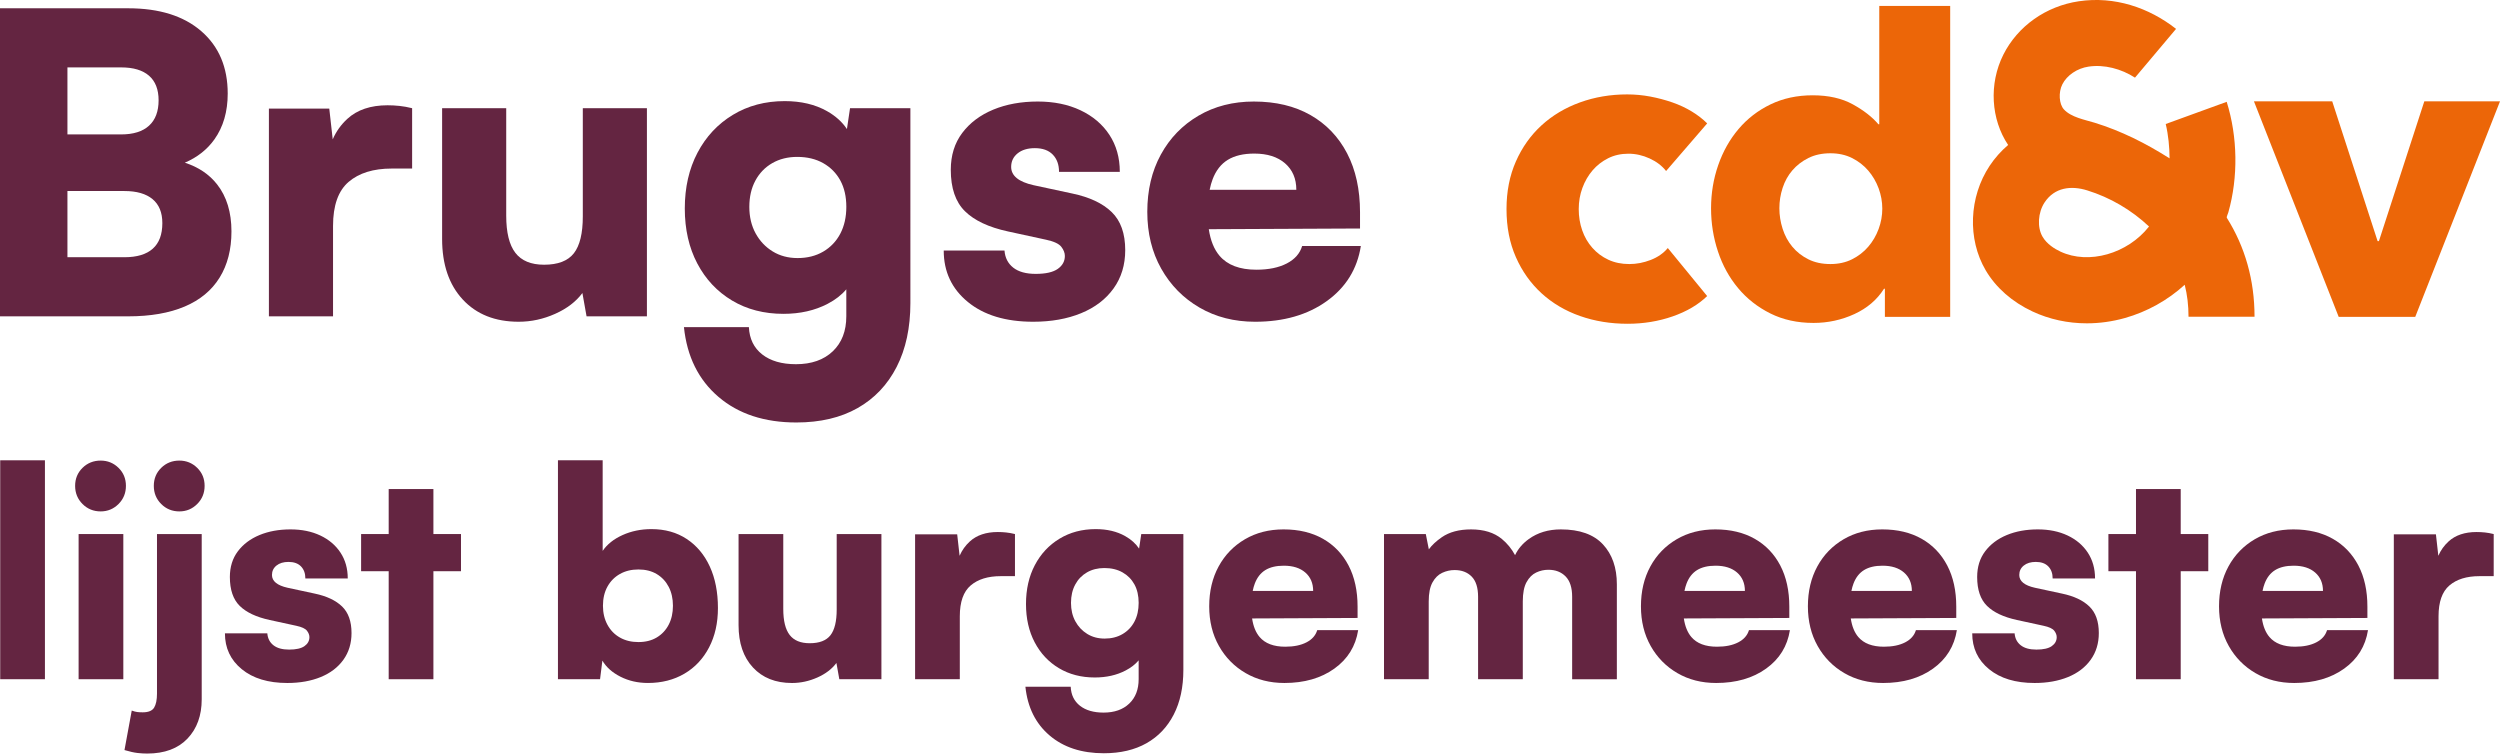
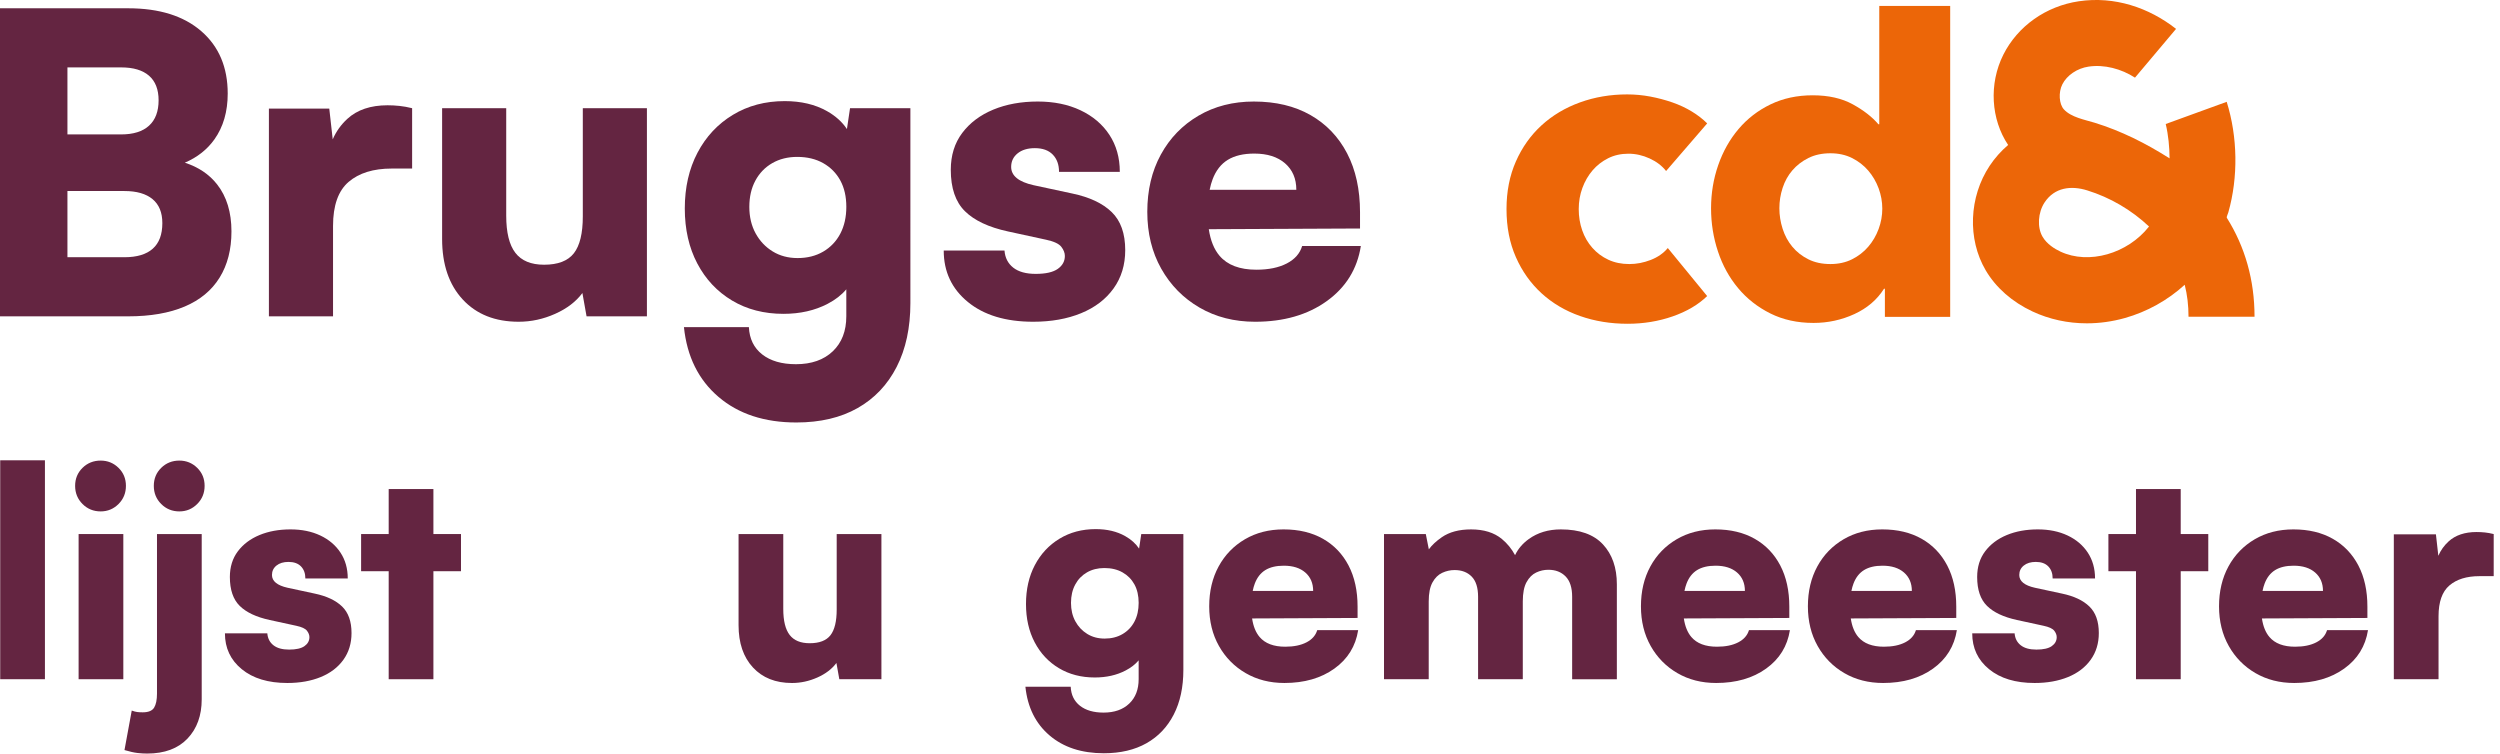
<svg xmlns="http://www.w3.org/2000/svg" version="1.1" id="Laag_1" x="0px" y="0px" viewBox="0 0 2492.24 751.21" style="enable-background:new 0 0 2492.24 751.21;" xml:space="preserve">
  <g>
    <g>
      <path style="fill:#EC6608;" d="M1660.92,170.49c-4.02-5.17-9.48-9.34-16.38-12.51c-6.9-3.16-13.95-4.75-21.12-4.75    c-7.48,0-14.24,1.51-20.27,4.53c-6.03,3.02-11.21,7.05-15.52,12.08c-4.31,5.03-7.7,10.86-10.13,17.47    c-2.45,6.62-3.67,13.67-3.67,21.14c0,7.48,1.15,14.53,3.45,21.15c2.29,6.61,5.67,12.44,10.13,17.46c4.45,5.04,9.76,9,15.95,11.87    c6.18,2.88,13.15,4.31,20.9,4.31c7.18,0,14.3-1.36,21.34-4.1c7.03-2.73,12.71-6.69,17.02-11.87l39.24,47.89    c-8.91,8.63-20.41,15.39-34.49,20.28c-14.08,4.89-29.03,7.33-44.83,7.33c-16.96,0-32.79-2.58-47.49-7.76    c-14.69-5.17-27.47-12.73-38.31-22.64c-10.84-9.92-19.37-21.93-25.58-36.03c-6.22-14.09-9.33-30.05-9.33-47.89    c0-17.54,3.11-33.36,9.33-47.46c6.21-14.09,14.74-26.1,25.58-36.02c10.84-9.92,23.62-17.55,38.31-22.87    c14.69-5.32,30.39-7.98,47.06-7.98c7.76,0,15.44,0.72,23.07,2.15c7.61,1.45,14.94,3.39,21.98,5.83c7.04,2.45,13.51,5.47,19.4,9.06    s11,7.55,15.31,11.86L1660.92,170.49z" />
      <path style="fill:#EC6608;" d="M1876.45,208.02c0-6.9-1.23-13.66-3.66-20.28c-2.45-6.61-5.9-12.51-10.35-17.69    c-4.45-5.17-9.84-9.34-16.16-12.51c-6.32-3.16-13.52-4.74-21.55-4.74c-8.34,0-15.67,1.58-21.99,4.74    c-6.32,3.17-11.64,7.28-15.95,12.3c-4.31,5.03-7.55,10.86-9.7,17.47c-2.16,6.62-3.24,13.38-3.24,20.28    c0,6.9,1.08,13.74,3.24,20.49c2.15,6.76,5.39,12.73,9.7,17.9c4.31,5.18,9.62,9.35,15.95,12.51c6.32,3.17,13.65,4.74,21.99,4.74    c8.03,0,15.23-1.57,21.55-4.74c6.32-3.16,11.71-7.33,16.16-12.51c4.45-5.17,7.9-11.06,10.35-17.69    C1875.23,221.69,1876.45,214.93,1876.45,208.02 M1879.04,315.89v-28.05h-0.86c-6.9,10.93-16.75,19.35-29.53,25.24    c-12.8,5.89-26.38,8.84-40.74,8.84c-16.1,0-30.46-3.16-43.11-9.48s-23.36-14.74-32.11-25.24c-8.77-10.49-15.45-22.64-20.04-36.45    c-4.61-13.81-6.9-28.19-6.9-43.15s2.38-29.27,7.12-42.93c4.73-13.66,11.49-25.67,20.26-36.02c8.76-10.35,19.4-18.55,31.89-24.59    c12.51-6.04,26.52-9.06,42.03-9.06c15.8,0,29.16,3.02,40.09,9.06c10.92,6.04,19.4,12.66,25.43,19.85h0.87V5.89h70.69v310H1879.04z    " />
    </g>
-     <polygon style="fill:#EC6608;" points="2416.79,101.03 2371.53,240.39 2370.23,240.39 2324.98,101.03 2246.95,101.03    2331.44,315.89 2407.74,315.89 2492.24,101.03  " />
    <g>
      <path style="fill:#EC6608;" d="M2054.09,250.84c-5.76-2.69-13.53-7.45-17.85-14.8c-5.55-9.43-4.66-24.2,2.07-34.34    c9.91-14.92,26.37-16.89,42.35-11.93c22.92,7.09,44.24,19.57,61.7,36.04C2120.95,253.03,2082.24,264.03,2054.09,250.84     M2219.84,217c-0.36-0.56,1.37-4.52,1.58-5.28c9.98-35.22,9.3-75.25-1.63-110.21L2159,123.62c2.68,11.23,3.73,23,3.85,34.27    c-23.54-14.95-48.16-27.36-74.85-35.58c-9.77-3-23.3-5.35-30.52-13.27c-4.84-5.31-5.57-16.98-1.55-24.95    c4.55-9.05,14.8-15.98,26.11-17.67c15.72-2.34,32.62,2.16,46.32,10.99l40.94-48.61c-27.15-21.31-61.46-32.8-96.92-27.53    c-32.82,4.87-60.95,24.78-75.25,53.23c-14.61,29.09-12.36,64.55,4.77,90.03c-7.03,6-13.26,12.98-18.42,20.75    c-20.68,31.17-22.27,73.03-3.97,104.17c10.18,17.32,26.32,31.52,46.66,41.05c16.78,7.86,35.28,11.83,54.22,11.83    c12.51,0,25.23-1.74,37.73-5.24c22.27-6.24,42.87-17.76,59.8-33.2c2.54,9.98,3.8,20.54,3.8,31.86h65.81    C2247.53,279.37,2238.23,246.3,2219.84,217" />
    </g>
  </g>
  <g>
    <path style="fill:#642541;" d="M184.26,162.18c12.46-5.36,22.28-13.1,29.47-23.2c8.85-12.45,13.28-27.66,13.28-45.65   c0-26.28-8.79-47.03-26.35-62.25C183.08,15.87,158.8,8.26,127.82,8.26H67.23H50.21H0v307.1h50.21h17.02h60.59   c22.13,0,40.88-3.25,56.23-9.75c15.35-6.5,26.98-16.11,34.86-28.84c7.88-12.72,11.83-28.08,11.83-46.07   c0-19.09-4.77-34.72-14.32-46.89C208.56,173.78,197.83,166.58,184.26,162.18z M120.77,67.19c12.17,0,21.44,2.77,27.8,8.3   c6.36,5.54,9.54,13.7,9.54,24.49c0,11.07-3.18,19.5-9.54,25.31c-6.37,5.81-15.63,8.71-27.8,8.71H67.23V67.19H120.77z M152.3,247.92   c-6.37,5.67-15.77,8.51-28.22,8.51H67.23v-65.99h56.85c12.17,0,21.51,2.7,28.01,8.09c6.5,5.39,9.75,13.35,9.75,23.86   C161.85,233.74,158.67,242.25,152.3,247.92z" />
    <path style="fill:#642541;" d="M386.36,104.95c-16.88,0-30.23,4.5-40.05,13.49c-6.35,5.81-11.22,12.64-14.62,20.48l-3.44-30.64   h-60.18v207.08H332V225.3c0-20.47,5.19-35.13,15.56-43.99c10.38-8.85,24.69-13.28,42.95-13.28h20.33v-60.17   c-4.43-1.1-8.65-1.87-12.66-2.28C394.18,105.16,390.23,104.95,386.36,104.95z" />
    <path style="fill:#642541;" d="M581,215.76c0,16.88-2.98,29.12-8.92,36.73c-5.95,7.61-15.84,11.41-29.67,11.41   c-13.01,0-22.55-3.94-28.63-11.83c-6.09-7.89-9.13-20.26-9.13-37.14V107.86h-63.91v130.31c0,25.46,6.85,45.59,20.54,60.38   c13.69,14.8,32.3,22.2,55.82,22.2c12.45,0,24.55-2.63,36.31-7.88c11.76-5.25,20.81-12.17,27.18-20.75l4.15,23.24h60.17v-207.5H581   V215.76z" />
    <path style="fill:#642541;" d="M844.3,128.67c-4.68-7.08-11.31-13.05-19.91-17.91c-11.76-6.64-25.8-9.96-42.12-9.96   c-19.37,0-36.59,4.56-51.67,13.69c-15.08,9.13-26.84,21.72-35.27,37.77c-8.44,16.05-12.66,34.59-12.66,55.61   c0,20.75,4.15,39.01,12.45,54.78c8.3,15.77,19.85,28.08,34.65,36.94c14.8,8.86,31.88,13.28,51.25,13.28   c16.6,0,31.26-3.32,43.99-9.96c7.78-4.06,14-8.9,18.67-14.51v26.96c0,14.66-4.5,26.28-13.49,34.86   c-8.99,8.57-21.24,12.86-36.73,12.86c-14.11,0-25.31-3.25-33.62-9.75c-8.3-6.5-12.73-15.56-13.28-27.18h-64.74   c3.04,29.32,14.52,52.5,34.44,69.51c19.92,17.01,45.79,25.52,77.6,25.52c23.79,0,44.13-4.77,61-14.32   c16.87-9.54,29.88-23.24,39.01-41.08c9.13-17.85,13.69-39.08,13.69-63.7V107.86h-60.17L844.3,128.67z M837.67,232.98   c-4.01,7.61-9.69,13.56-17.01,17.85c-7.33,4.29-15.84,6.43-25.52,6.43c-9.41,0-17.71-2.21-24.9-6.64   c-7.2-4.42-12.86-10.44-17.01-18.05c-4.15-7.61-6.23-16.39-6.23-26.35c0-9.96,2-18.68,6.02-26.15c4.01-7.47,9.61-13.28,16.81-17.43   c7.19-4.15,15.49-6.23,24.9-6.23c9.96,0,18.6,2.08,25.94,6.23c7.33,4.15,13,9.89,17.01,17.22c4.01,7.33,6.02,16.12,6.02,26.35   C843.69,216.45,841.68,225.37,837.67,232.98z" />
    <path style="fill:#642541;" d="M1069.03,192.93l-38.6-8.3c-14.94-3.32-22.41-9.4-22.41-18.26c0-5.53,2.14-10.02,6.43-13.49   c4.29-3.46,10.02-5.19,17.22-5.19c7.74,0,13.69,2.15,17.84,6.43c4.15,4.29,6.23,10.03,6.23,17.22h60.59   c0-14.11-3.46-26.42-10.38-36.94c-6.92-10.51-16.54-18.67-28.84-24.48c-12.31-5.81-26.5-8.71-42.54-8.71   c-16.6,0-31.4,2.7-44.4,8.09c-13.01,5.4-23.31,13.14-30.92,23.24c-7.61,10.1-11.41,22.35-11.41,36.73   c0,18.26,4.7,32.03,14.11,41.29c9.4,9.27,23.66,15.98,42.75,20.13l38.18,8.3c7.74,1.66,12.79,4.01,15.15,7.06   c2.35,3.05,3.53,6.09,3.53,9.13c0,5.26-2.35,9.54-7.06,12.87c-4.71,3.32-12.03,4.98-21.99,4.98c-9.69,0-17.16-2.08-22.41-6.22   c-5.26-4.15-8.16-9.82-8.71-17.02h-60.59c0,21.03,8.02,38.12,24.07,51.25c16.04,13.14,37.76,19.71,65.15,19.71   c17.98,0,33.89-2.84,47.73-8.51c13.83-5.67,24.62-13.9,32.37-24.69c7.74-10.79,11.62-23.51,11.62-38.18   c0-16.6-4.5-29.26-13.49-37.97C1099.25,202.68,1086.18,196.53,1069.03,192.93z" />
    <path style="fill:#642541;" d="M1298.11,245.22c-2.22,7.47-7.33,13.28-15.35,17.43c-8.03,4.15-18.12,6.22-30.29,6.22   c-16.6,0-28.84-4.63-36.73-13.9c-5.45-6.41-9.02-15.24-10.7-26.48l150.76-0.7v-16.18c0-22.68-4.29-42.26-12.87-58.72   c-8.58-16.46-20.75-29.19-36.52-38.18c-15.77-8.99-34.59-13.49-56.44-13.49c-20.75,0-39.15,4.71-55.19,14.11   c-16.05,9.41-28.57,22.35-37.56,38.8c-8.99,16.46-13.49,35.48-13.49,57.06c0,21.31,4.63,40.19,13.9,56.65   c9.27,16.46,22,29.4,38.18,38.8c16.19,9.4,34.65,14.11,55.4,14.11c28.49,0,52.29-6.85,71.38-20.54s30.43-32.02,34.03-54.99H1298.11   z M1224.03,159.32c6.78-4.15,15.56-6.22,26.35-6.22c13,0,23.24,3.25,30.71,9.75c7.47,6.5,11.21,15.29,11.21,26.35h-86.4   c0.77-3.85,1.76-7.38,2.98-10.58C1212.2,169.9,1217.25,163.47,1224.03,159.32z" />
  </g>
  <g>
    <rect x="0.21" y="458.87" style="fill:#642541;" width="44.58" height="218.24" />
    <rect x="78.36" y="532.39" style="fill:#642541;" width="44.58" height="144.72" />
    <path style="fill:#642541;" d="M100.36,509.82c6.95,0,12.88-2.46,17.8-7.38c4.92-4.92,7.38-10.95,7.38-18.09   c0-7.14-2.46-13.12-7.38-17.95c-4.92-4.82-10.85-7.24-17.8-7.24c-7.14,0-13.17,2.42-18.09,7.24c-4.92,4.83-7.38,10.81-7.38,17.95   c0,7.14,2.46,13.17,7.38,18.09S93.22,509.82,100.36,509.82z" />
    <path style="fill:#642541;" d="M178.8,459.16c-7.14,0-13.17,2.42-18.09,7.24c-4.92,4.83-7.38,10.81-7.38,17.95   c0,7.14,2.46,13.17,7.38,18.09s10.95,7.38,18.09,7.38c6.95,0,12.88-2.46,17.8-7.38s7.38-10.95,7.38-18.09   c0-7.14-2.46-13.12-7.38-17.95C191.68,461.58,185.74,459.16,178.8,459.16z" />
    <path style="fill:#642541;" d="M156.51,691.3c0,6.37-0.97,11.09-2.89,14.18c-1.93,3.09-5.69,4.63-11.29,4.63   c-2.13,0-3.95-0.1-5.5-0.29c-1.54-0.19-3.37-0.68-5.5-1.45l-7.24,39.37c5.21,1.54,9.51,2.51,12.88,2.89   c3.37,0.38,6.61,0.58,9.7,0.58c17.37,0,30.78-4.97,40.23-14.91c9.45-9.94,14.18-23.01,14.18-39.22v-164.7h-44.58V691.3z" />
    <path style="fill:#642541;" d="M313.68,591.73l-26.92-5.79c-10.42-2.32-15.63-6.56-15.63-12.74c0-3.86,1.49-6.99,4.49-9.41   c2.99-2.41,6.99-3.62,12.01-3.62c5.4,0,9.55,1.5,12.45,4.49c2.89,2.99,4.34,7,4.34,12.01h42.26c0-9.84-2.42-18.43-7.24-25.76   c-4.83-7.33-11.53-13.03-20.12-17.08c-8.59-4.05-18.48-6.08-29.67-6.08c-11.58,0-21.9,1.88-30.97,5.64   c-9.07,3.76-16.26,9.17-21.56,16.21c-5.31,7.05-7.96,15.58-7.96,25.62c0,12.74,3.28,22.34,9.84,28.8   c6.56,6.47,16.5,11.14,29.81,14.04l26.63,5.79c5.4,1.16,8.92,2.8,10.56,4.92c1.64,2.13,2.46,4.25,2.46,6.37   c0,3.67-1.64,6.66-4.92,8.97c-3.28,2.32-8.39,3.47-15.34,3.47c-6.76,0-11.97-1.45-15.63-4.34c-3.67-2.89-5.69-6.85-6.08-11.87   h-42.26c0,14.67,5.59,26.58,16.79,35.75c11.19,9.17,26.34,13.75,45.44,13.75c12.54,0,23.64-1.98,33.29-5.93   c9.65-3.95,17.17-9.7,22.58-17.22c5.4-7.53,8.1-16.4,8.1-26.63c0-11.58-3.14-20.41-9.41-26.48   C334.76,598.53,325.64,594.24,313.68,591.73z" />
    <polygon style="fill:#642541;" points="432.06,487.53 387.48,487.53 387.48,532.39 359.99,532.39 359.99,569.44 387.48,569.44    387.48,677.12 432.06,677.12 432.06,569.44 459.56,569.44 459.56,532.39 432.06,532.39  " />
-     <path style="fill:#642541;" d="M684.6,537.31c-9.94-6.56-21.66-9.84-35.17-9.84c-10.42,0-20.02,1.98-28.8,5.93   c-8.78,3.96-15.39,9.22-19.83,15.77v-90.31h-44.58v218.24h41.97l2.32-18.53c3.86,6.56,9.89,11.92,18.09,16.06   c8.2,4.15,17.32,6.22,27.35,6.22c13.7,0,25.81-3.09,36.33-9.26c10.52-6.17,18.71-14.91,24.6-26.2c5.88-11.29,8.83-24.36,8.83-39.22   c0-15.82-2.7-29.62-8.1-41.39C702.21,553.04,694.54,543.88,684.6,537.31z M666.65,622.7c-2.8,5.41-6.76,9.65-11.87,12.74   c-5.12,3.09-11.24,4.63-18.38,4.63c-6.95,0-13.08-1.49-18.38-4.49c-5.31-2.99-9.46-7.24-12.45-12.74   c-2.99-5.5-4.49-11.82-4.49-18.96c0-7.33,1.49-13.7,4.49-19.1c2.99-5.4,7.14-9.6,12.45-12.59c5.31-2.99,11.43-4.49,18.38-4.49   c7.14,0,13.26,1.55,18.38,4.63c5.11,3.09,9.07,7.34,11.87,12.74c2.79,5.4,4.2,11.68,4.2,18.81   C670.85,611.03,669.45,617.3,666.65,622.7z" />
    <path style="fill:#642541;" d="M834.1,607.65c0,11.77-2.08,20.31-6.22,25.62c-4.15,5.31-11.05,7.96-20.7,7.96   c-9.07,0-15.73-2.75-19.97-8.25c-4.25-5.5-6.37-14.13-6.37-25.91v-74.68h-44.57v90.89c0,17.75,4.78,31.79,14.33,42.11   c9.55,10.32,22.53,15.49,38.93,15.49c8.68,0,17.12-1.84,25.33-5.5c8.2-3.66,14.52-8.49,18.96-14.47l2.89,16.21h41.97V532.39H834.1   V607.65z" />
-     <path style="fill:#642541;" d="M994.74,530.37c-11.77,0-21.08,3.14-27.93,9.41c-4.43,4.05-7.82,8.82-10.19,14.28l-2.4-21.37h-41.97   v144.43h44.58v-62.81c0-14.28,3.62-24.5,10.85-30.68c7.24-6.17,17.22-9.26,29.96-9.26h14.18v-41.97c-3.09-0.77-6.03-1.3-8.83-1.59   C1000.19,530.51,997.44,530.37,994.74,530.37z" />
    <path style="fill:#642541;" d="M1135.55,546.91c-3.26-4.94-7.89-9.1-13.89-12.49c-8.2-4.63-18-6.95-29.38-6.95   c-13.51,0-25.52,3.18-36.04,9.55c-10.52,6.37-18.72,15.15-24.6,26.34c-5.89,11.19-8.83,24.12-8.83,38.79   c0,14.47,2.89,27.21,8.68,38.21s13.84,19.59,24.17,25.76c10.32,6.18,22.24,9.26,35.75,9.26c11.58,0,21.8-2.32,30.68-6.95   c5.42-2.83,9.76-6.2,13.03-10.12v18.8c0,10.23-3.14,18.33-9.41,24.31c-6.27,5.98-14.81,8.97-25.62,8.97   c-9.84,0-17.66-2.27-23.45-6.8c-5.79-4.54-8.88-10.85-9.26-18.96h-45.15c2.12,20.45,10.13,36.62,24.02,48.48   c13.89,11.87,31.93,17.8,54.13,17.8c16.59,0,30.78-3.33,42.55-9.99c11.77-6.66,20.84-16.21,27.21-28.66   c6.37-12.45,9.55-27.26,9.55-44.43V532.39h-41.97L1135.55,546.91z M1130.92,619.66c-2.8,5.31-6.76,9.46-11.87,12.45   c-5.12,2.99-11.05,4.49-17.8,4.49c-6.56,0-12.35-1.54-17.37-4.63c-5.02-3.08-8.97-7.28-11.87-12.59   c-2.89-5.3-4.34-11.43-4.34-18.38c0-6.95,1.4-13.02,4.2-18.23c2.79-5.21,6.7-9.26,11.72-12.16c5.02-2.89,10.8-4.34,17.37-4.34   c6.95,0,12.98,1.45,18.09,4.34c5.11,2.89,9.07,6.9,11.87,12.01c2.79,5.11,4.2,11.24,4.2,18.38   C1135.12,608.13,1133.72,614.36,1130.92,619.66z" />
    <path style="fill:#642541;" d="M1302.42,640.36c-5.6,2.89-12.64,4.34-21.13,4.34c-11.58,0-20.12-3.23-25.62-9.7   c-3.8-4.47-6.29-10.63-7.46-18.47l105.15-0.49v-11.29c0-15.82-2.99-29.47-8.97-40.96c-5.98-11.48-14.47-20.36-25.47-26.63   c-11-6.27-24.12-9.41-39.36-9.41c-14.47,0-27.31,3.28-38.5,9.84c-11.19,6.56-19.93,15.58-26.19,27.06   c-6.27,11.48-9.41,24.75-9.41,39.8c0,14.86,3.23,28.03,9.7,39.51c6.46,11.48,15.34,20.51,26.63,27.06   c11.29,6.56,24.17,9.84,38.64,9.84c19.87,0,36.47-4.78,49.79-14.33c13.31-9.55,21.22-22.33,23.73-38.35h-40.81   C1311.58,633.41,1308.01,637.46,1302.42,640.36z M1261.46,568.28c4.73-2.89,10.85-4.34,18.38-4.34c9.07,0,16.21,2.27,21.42,6.8   c5.21,4.54,7.82,10.66,7.82,18.38h-60.26c0.54-2.69,1.23-5.15,2.08-7.38C1253.21,575.67,1256.73,571.18,1261.46,568.28z" />
    <path style="fill:#642541;" d="M1555.97,527.76c-12.35,0-22.97,3.18-31.84,9.55c-6.19,4.44-10.77,9.81-13.77,16.12   c-3.41-6.3-7.78-11.69-13.15-16.12c-7.72-6.37-17.95-9.55-30.68-9.55c-11.97,0-21.71,2.61-29.23,7.82   c-5.58,3.86-9.87,7.88-12.91,12.06l-3.01-15.24h-41.68v144.72h44.58v-77.57c0-8.1,1.25-14.42,3.76-18.96   c2.51-4.53,5.74-7.72,9.7-9.55c3.95-1.83,8.05-2.75,12.3-2.75c7.14,0,12.83,2.17,17.08,6.51c4.24,4.34,6.37,11.05,6.37,20.12v82.2   h44.57v-77.57c0-8.29,1.25-14.71,3.76-19.25c2.51-4.53,5.69-7.72,9.55-9.55c3.86-1.83,7.91-2.75,12.16-2.75   c7.14,0,12.88,2.22,17.22,6.66c4.34,4.44,6.51,11.19,6.51,20.26v82.2h44.57v-94.65c0-16.59-4.63-29.86-13.89-39.8   C1588.68,532.73,1574.69,527.76,1555.97,527.76z" />
    <path style="fill:#642541;" d="M1732.82,640.36c-5.6,2.89-12.64,4.34-21.13,4.34c-11.58,0-20.12-3.23-25.62-9.7   c-3.8-4.47-6.29-10.63-7.46-18.47l105.15-0.49v-11.29c0-15.82-2.99-29.47-8.97-40.96c-5.98-11.48-14.47-20.36-25.47-26.63   c-11-6.27-24.12-9.41-39.36-9.41c-14.47,0-27.31,3.28-38.5,9.84c-11.19,6.56-19.93,15.58-26.19,27.06   c-6.27,11.48-9.41,24.75-9.41,39.8c0,14.86,3.23,28.03,9.7,39.51c6.46,11.48,15.34,20.51,26.63,27.06   c11.29,6.56,24.17,9.84,38.64,9.84c19.87,0,36.47-4.78,49.79-14.33c13.31-9.55,21.22-22.33,23.73-38.35h-40.81   C1741.99,633.41,1738.42,637.46,1732.82,640.36z M1691.87,568.28c4.73-2.89,10.85-4.34,18.38-4.34c9.07,0,16.21,2.27,21.42,6.8   c5.21,4.54,7.82,10.66,7.82,18.38h-60.26c0.54-2.69,1.23-5.15,2.08-7.38C1683.62,575.67,1687.14,571.18,1691.87,568.28z" />
    <path style="fill:#642541;" d="M1899.25,640.36c-5.6,2.89-12.64,4.34-21.13,4.34c-11.58,0-20.12-3.23-25.62-9.7   c-3.8-4.47-6.29-10.63-7.46-18.47l105.15-0.49v-11.29c0-15.82-2.99-29.47-8.97-40.96c-5.98-11.48-14.47-20.36-25.47-26.63   c-11-6.27-24.12-9.41-39.36-9.41c-14.47,0-27.31,3.28-38.5,9.84c-11.19,6.56-19.93,15.58-26.19,27.06   c-6.27,11.48-9.41,24.75-9.41,39.8c0,14.86,3.23,28.03,9.7,39.51c6.46,11.48,15.34,20.51,26.63,27.06   c11.29,6.56,24.17,9.84,38.64,9.84c19.87,0,36.47-4.78,49.79-14.33c13.31-9.55,21.22-22.33,23.73-38.35h-40.81   C1908.42,633.41,1904.85,637.46,1899.25,640.36z M1858.3,568.28c4.73-2.89,10.85-4.34,18.38-4.34c9.07,0,16.21,2.27,21.42,6.8   c5.21,4.54,7.82,10.66,7.82,18.38h-60.26c0.54-2.69,1.23-5.15,2.08-7.38C1850.05,575.67,1853.57,571.18,1858.3,568.28z" />
    <path style="fill:#642541;" d="M2055.55,591.73l-26.92-5.79c-10.42-2.32-15.63-6.56-15.63-12.74c0-3.86,1.49-6.99,4.49-9.41   c2.99-2.41,6.99-3.62,12.01-3.62c5.4,0,9.55,1.5,12.45,4.49c2.89,2.99,4.34,7,4.34,12.01h42.26c0-9.84-2.42-18.43-7.24-25.76   c-4.83-7.33-11.53-13.03-20.12-17.08c-8.59-4.05-18.48-6.08-29.67-6.08c-11.58,0-21.9,1.88-30.97,5.64   c-9.07,3.76-16.26,9.17-21.56,16.21c-5.31,7.05-7.96,15.58-7.96,25.62c0,12.74,3.28,22.34,9.84,28.8   c6.56,6.47,16.5,11.14,29.81,14.04l26.63,5.79c5.4,1.16,8.92,2.8,10.56,4.92c1.64,2.13,2.46,4.25,2.46,6.37   c0,3.67-1.64,6.66-4.92,8.97c-3.28,2.32-8.39,3.47-15.34,3.47c-6.76,0-11.97-1.45-15.63-4.34c-3.67-2.89-5.69-6.85-6.08-11.87   h-42.26c0,14.67,5.59,26.58,16.79,35.75c11.19,9.17,26.34,13.75,45.44,13.75c12.54,0,23.64-1.98,33.29-5.93   c9.65-3.95,17.17-9.7,22.58-17.22c5.4-7.53,8.1-16.4,8.1-26.63c0-11.58-3.14-20.41-9.41-26.48   C2076.63,598.53,2067.52,594.24,2055.55,591.73z" />
    <polygon style="fill:#642541;" points="2173.94,487.53 2129.36,487.53 2129.36,532.39 2101.86,532.39 2101.86,569.44    2129.36,569.44 2129.36,677.12 2173.94,677.12 2173.94,569.44 2201.43,569.44 2201.43,532.39 2173.94,532.39  " />
    <path style="fill:#642541;" d="M2309.11,640.36c-5.6,2.89-12.64,4.34-21.13,4.34c-11.58,0-20.12-3.23-25.62-9.7   c-3.8-4.47-6.29-10.63-7.46-18.47l105.15-0.49v-11.29c0-15.82-2.99-29.47-8.97-40.96c-5.98-11.48-14.47-20.36-25.47-26.63   c-11-6.27-24.12-9.41-39.36-9.41c-14.47,0-27.31,3.28-38.5,9.84c-11.19,6.56-19.93,15.58-26.19,27.06   c-6.27,11.48-9.41,24.75-9.41,39.8c0,14.86,3.23,28.03,9.7,39.51c6.46,11.48,15.34,20.51,26.63,27.06   c11.29,6.56,24.17,9.84,38.64,9.84c19.87,0,36.47-4.78,49.79-14.33c13.31-9.55,21.22-22.33,23.73-38.35h-40.81   C2318.27,633.41,2314.71,637.46,2309.11,640.36z M2268.15,568.28c4.73-2.89,10.85-4.34,18.38-4.34c9.07,0,16.21,2.27,21.42,6.8   c5.21,4.54,7.82,10.66,7.82,18.38h-60.26c0.54-2.69,1.23-5.15,2.08-7.38C2259.9,575.67,2263.42,571.18,2268.15,568.28z" />
    <path style="fill:#642541;" d="M2477.13,530.8c-2.8-0.29-5.55-0.43-8.25-0.43c-11.77,0-21.08,3.14-27.93,9.41   c-4.43,4.05-7.82,8.82-10.19,14.28l-2.4-21.37h-41.97v144.43h44.58v-62.81c0-14.28,3.62-24.5,10.85-30.68   c7.24-6.17,17.22-9.26,29.96-9.26h14.18v-41.97C2482.87,531.62,2479.93,531.09,2477.13,530.8z" />
  </g>
</svg>